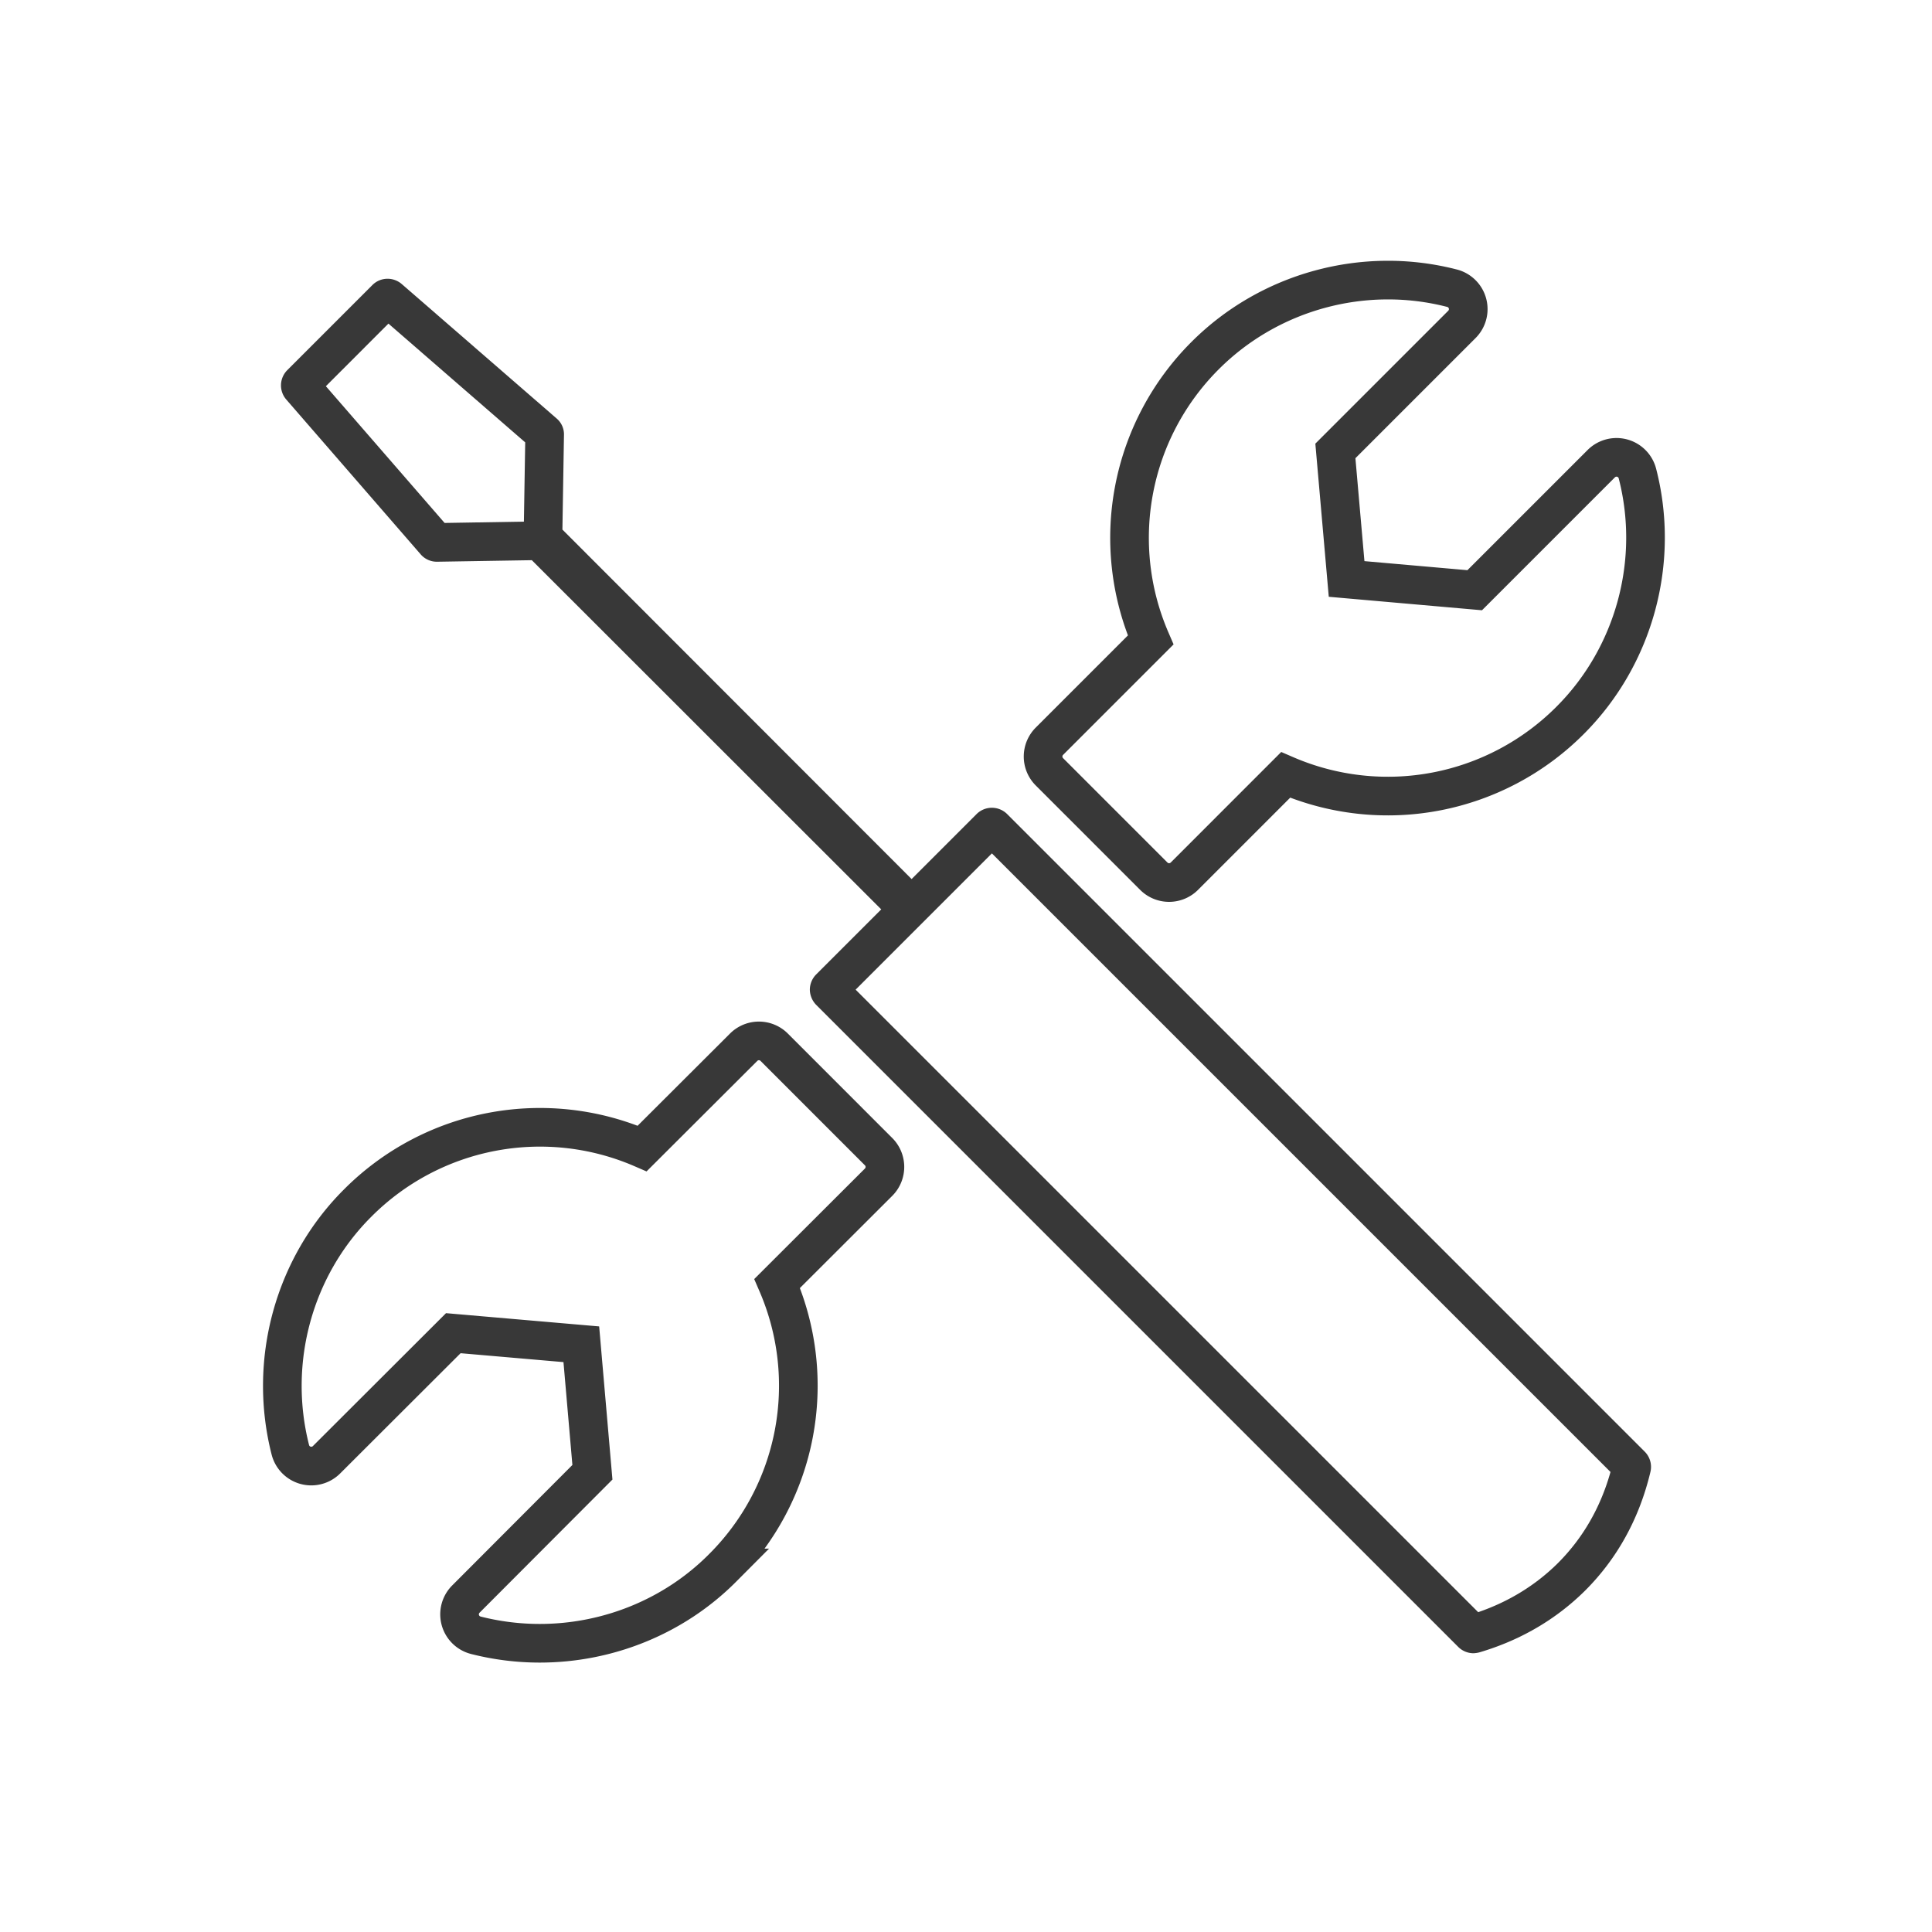
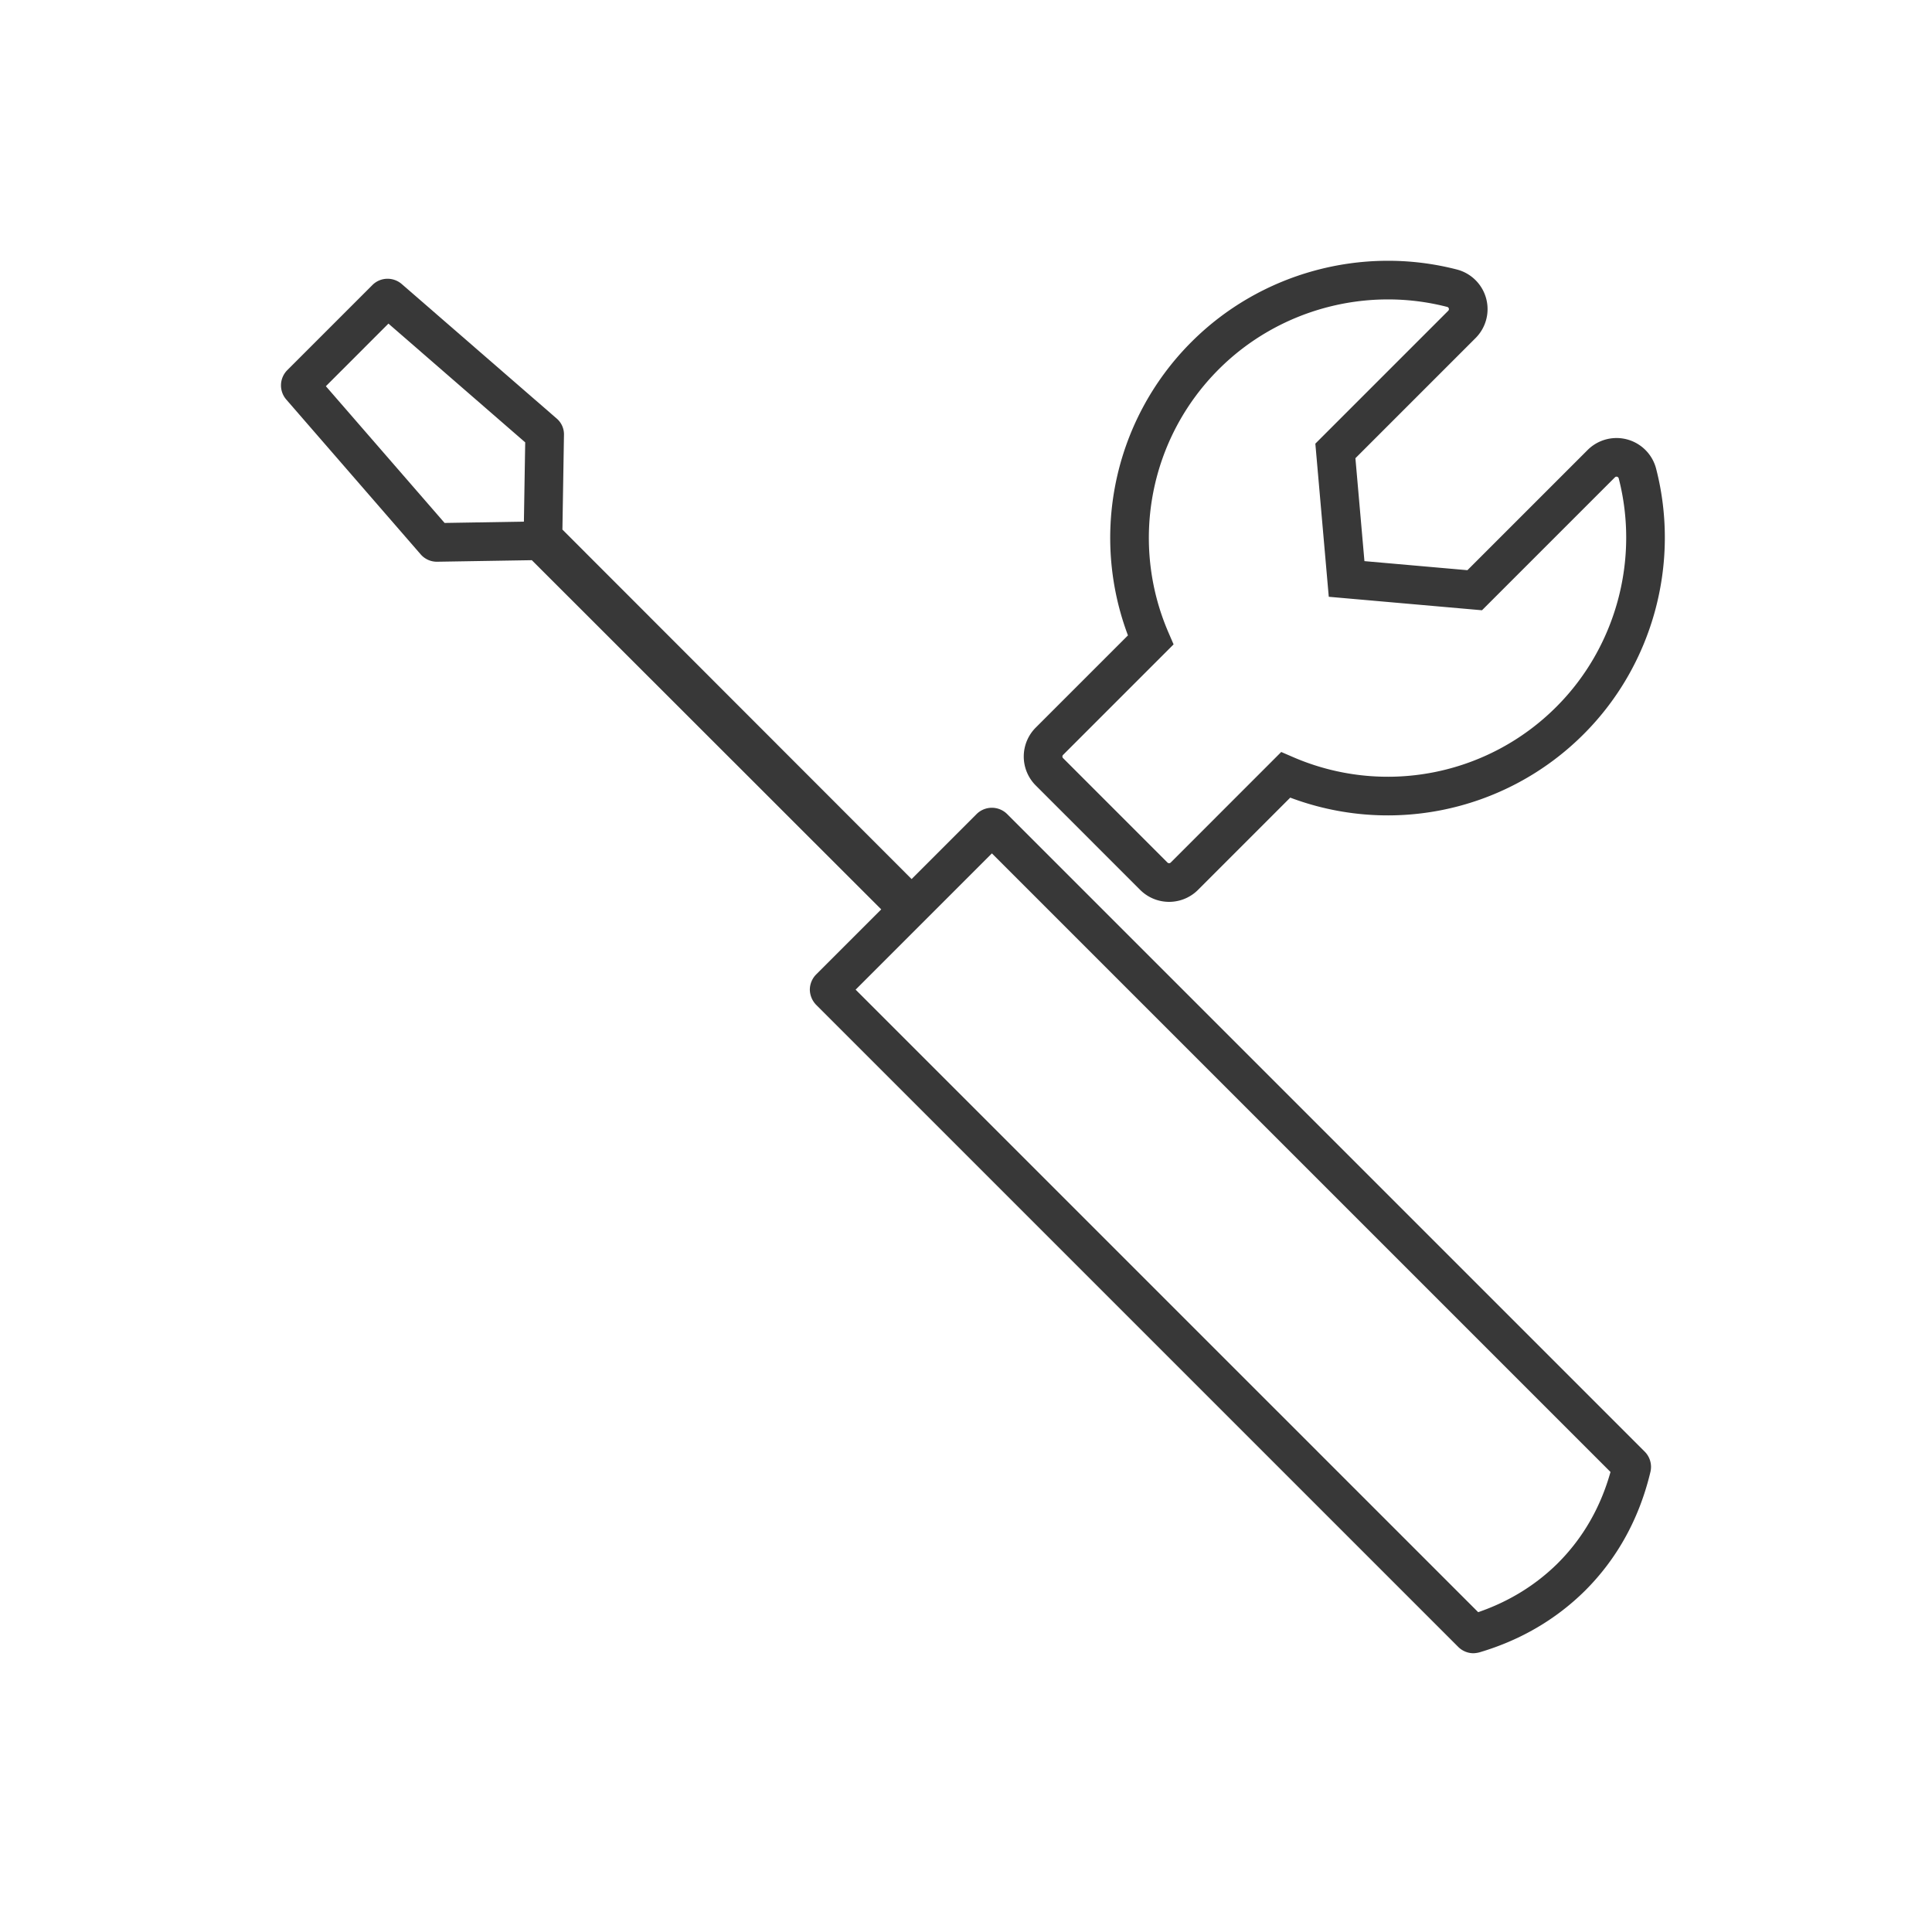
<svg xmlns="http://www.w3.org/2000/svg" viewBox="0 0 2000 2000">
  <defs>
    <style>.cls-1{fill:#383838;}.cls-2{fill:none;stroke:#383838;stroke-miterlimit:10;stroke-width:40px;}</style>
  </defs>
  <title>AccessoriesIcons</title>
  <g id="Layer_7" data-name="Layer 7">
    <path class="cls-1" d="M402.11,335,543.69,457.94,542.34,540l-82.09,1.35L337.34,399.8,402.11,335m624.68,548.4,640.39,640.38c-10.32,36.78-28.58,68.46-54.38,94.29-23,22.83-50.75,39.91-82.59,50.85L885.74,1024.48l54.8-54.8,3.15-3.16h0L972,938.23l54.8-54.8M401.22,288.57a22.14,22.14,0,0,0-15.71,6.49L297.37,383.2a22.34,22.34,0,0,0-.91,30.52L435.54,573.93a22.15,22.15,0,0,0,16.76,7.57h.46l97.78-1.6L912.26,941.39,845,1008.64a22.62,22.62,0,0,0-6.66,15.84,23.06,23.06,0,0,0,6.66,15.84l664.46,664.46a22.45,22.45,0,0,0,15.84,6.65,29.39,29.39,0,0,0,6.19-.91c42.7-12.63,79.42-34.2,109.49-64,33.28-33.28,56-74.6,67.48-122.56a22.37,22.37,0,0,0-5.74-21.12l-660.1-660.1a22.45,22.45,0,0,0-31.68,0L943.7,910,582.21,548.22l1.61-97.77a21.57,21.57,0,0,0-7.58-17.22L416,294.14a22.53,22.53,0,0,0-14.82-5.57Z" />
-     <path class="cls-2" d="M801.43,1084.08a22.34,22.34,0,0,0-31.59,0L664.78,1188.91a266.28,266.28,0,0,0-294.52,56.49c-66.32,66.07-93,164-69.69,255.45A22.35,22.35,0,0,0,338,1511.16l131.27-131.05,132.51,11.47,11.49,132.51-131,131.28a22.34,22.34,0,0,0,10.28,37.44,268.05,268.05,0,0,0,66.23,8.29c70.28,0,139-27.5,189.19-77.93a266.24,266.24,0,0,0,56.54-294.53l105-104.83a22.36,22.36,0,0,0,0-31.62Z" />
    <path class="cls-2" d="M1194.43,907.06a22.37,22.37,0,0,0,31.61,0L1330.87,802.2a266.5,266.5,0,0,0,294.54-56.5c66.44-66.46,93.13-164.37,69.64-255.5A22.34,22.34,0,0,0,1657.61,480l-131,131L1394,599.33,1382.38,466.8l131-131a22.35,22.35,0,0,0-10.22-37.44c-91.15-23.53-189,3.19-255.5,69.64a266.62,266.62,0,0,0-56.51,294.53L1086.33,767.35a22.36,22.36,0,0,0,0,31.6Z" />
  </g>
</svg>